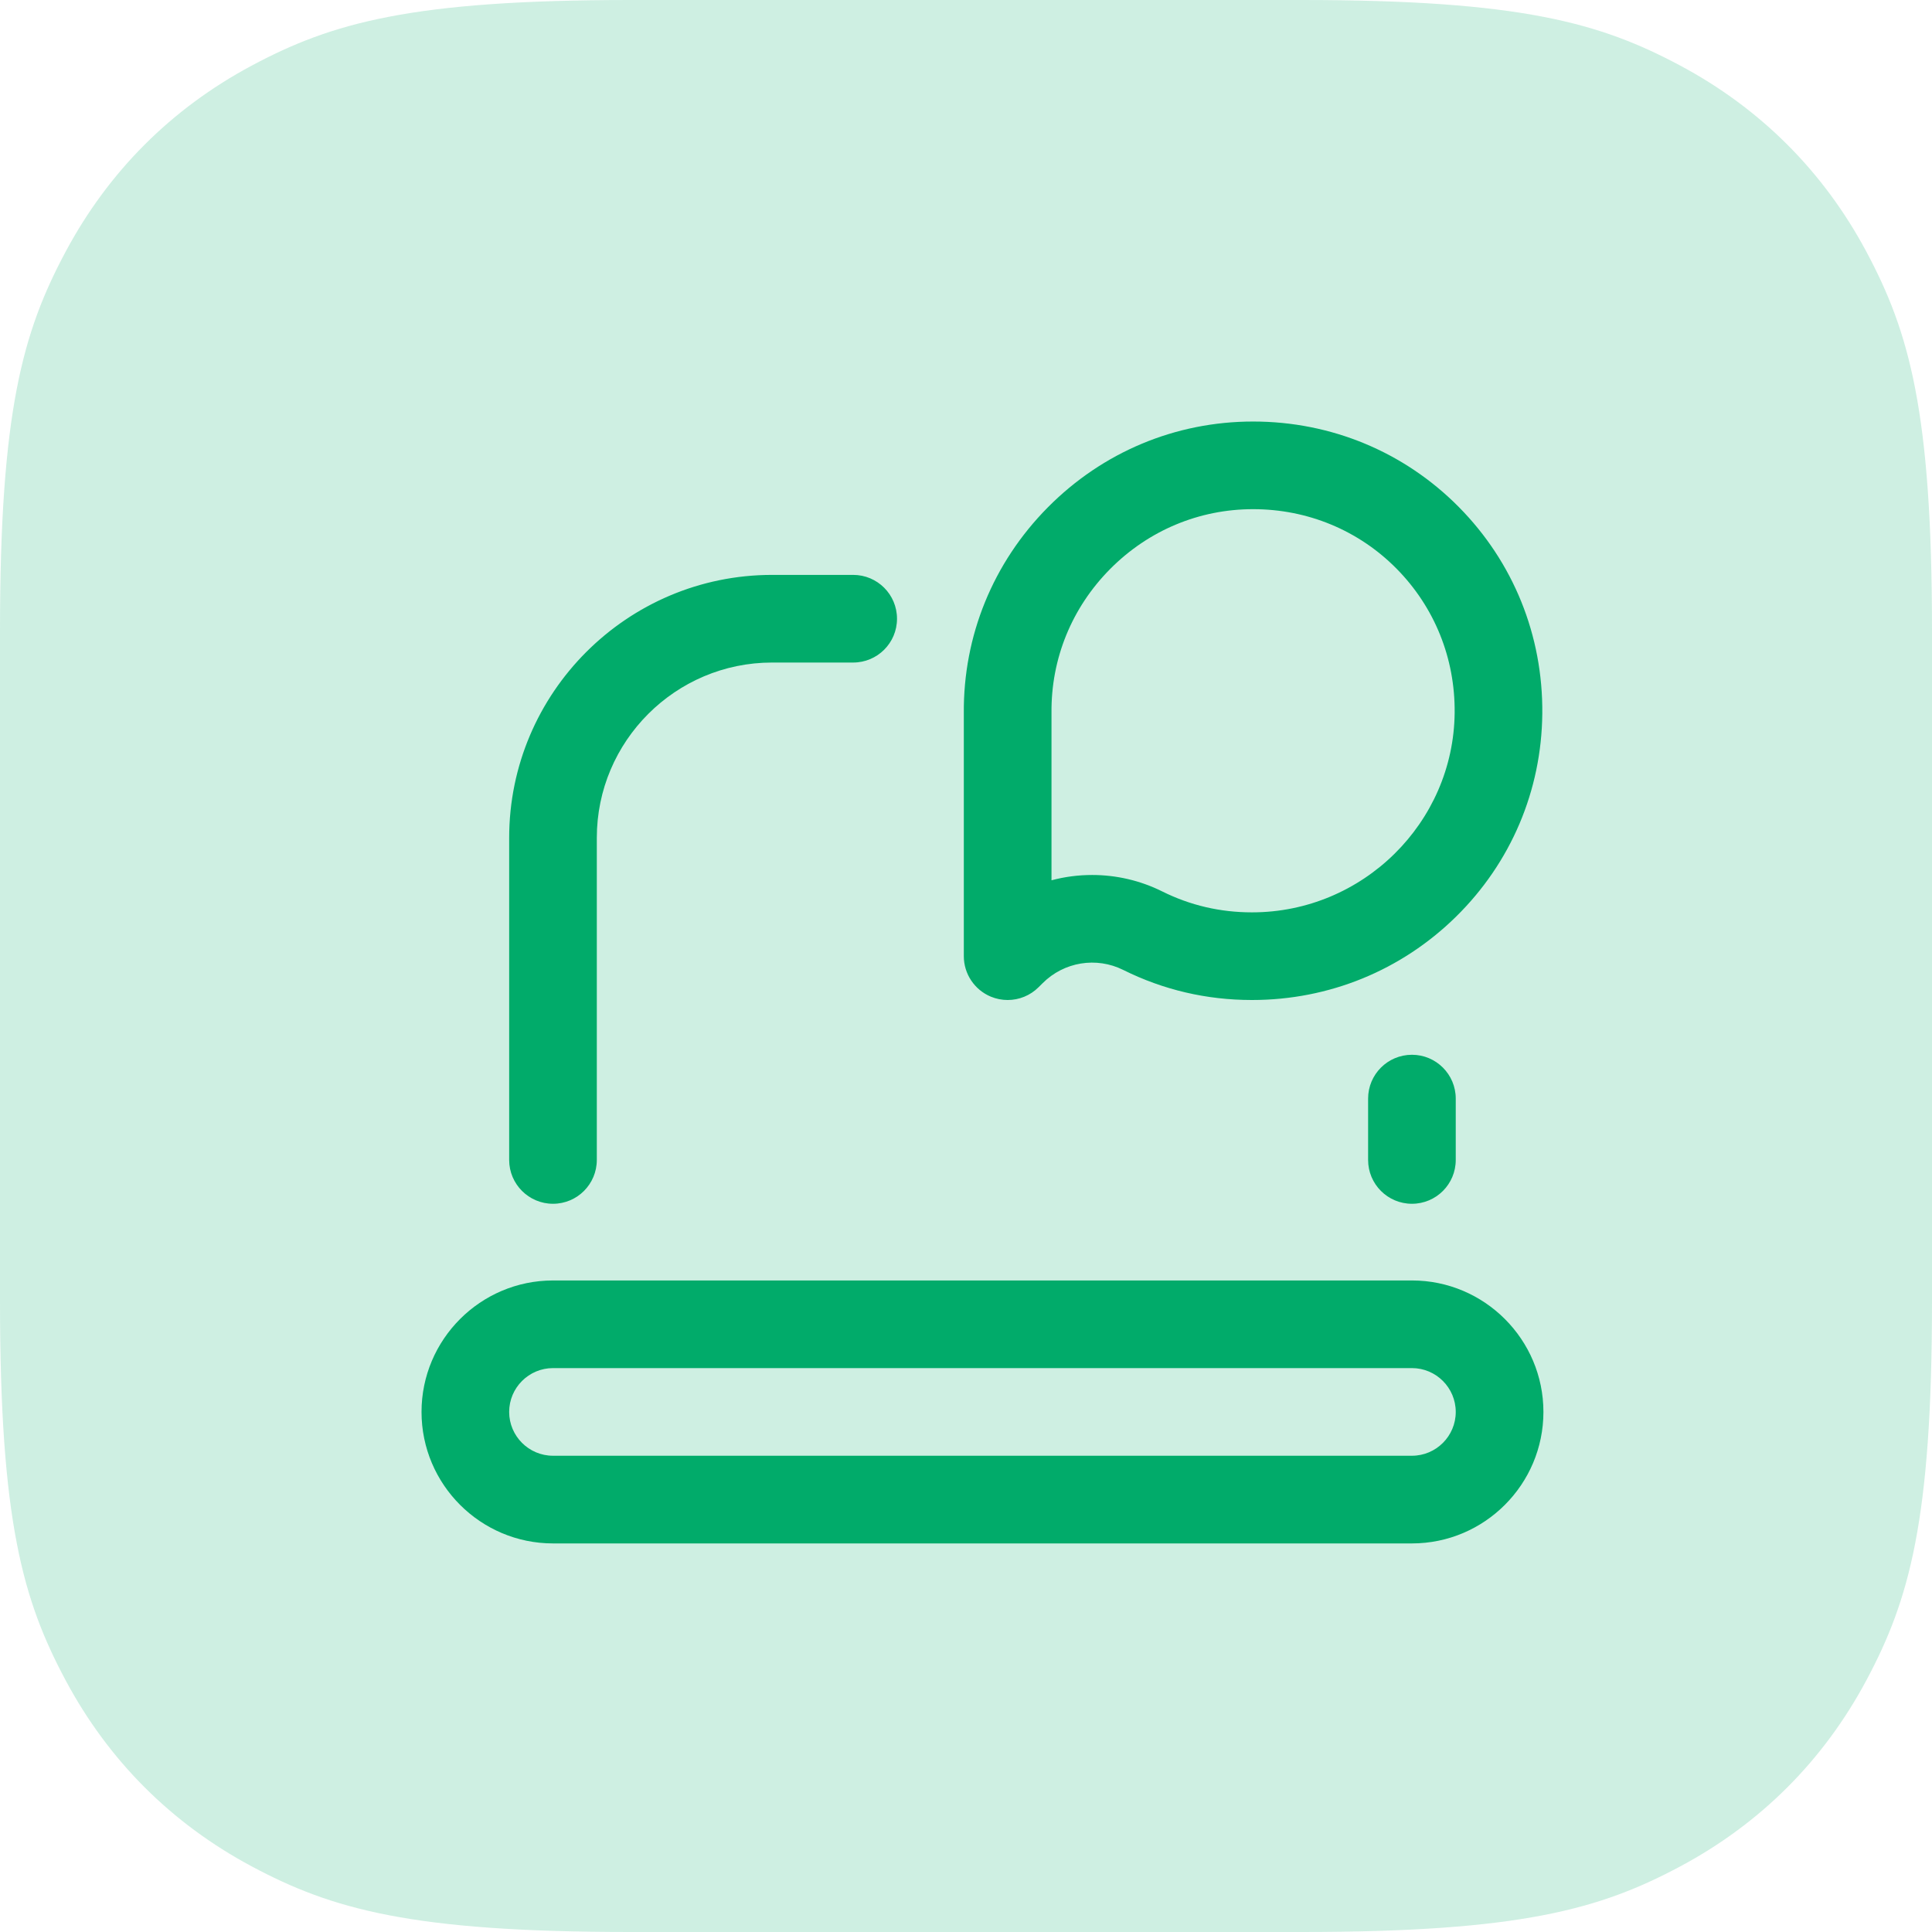
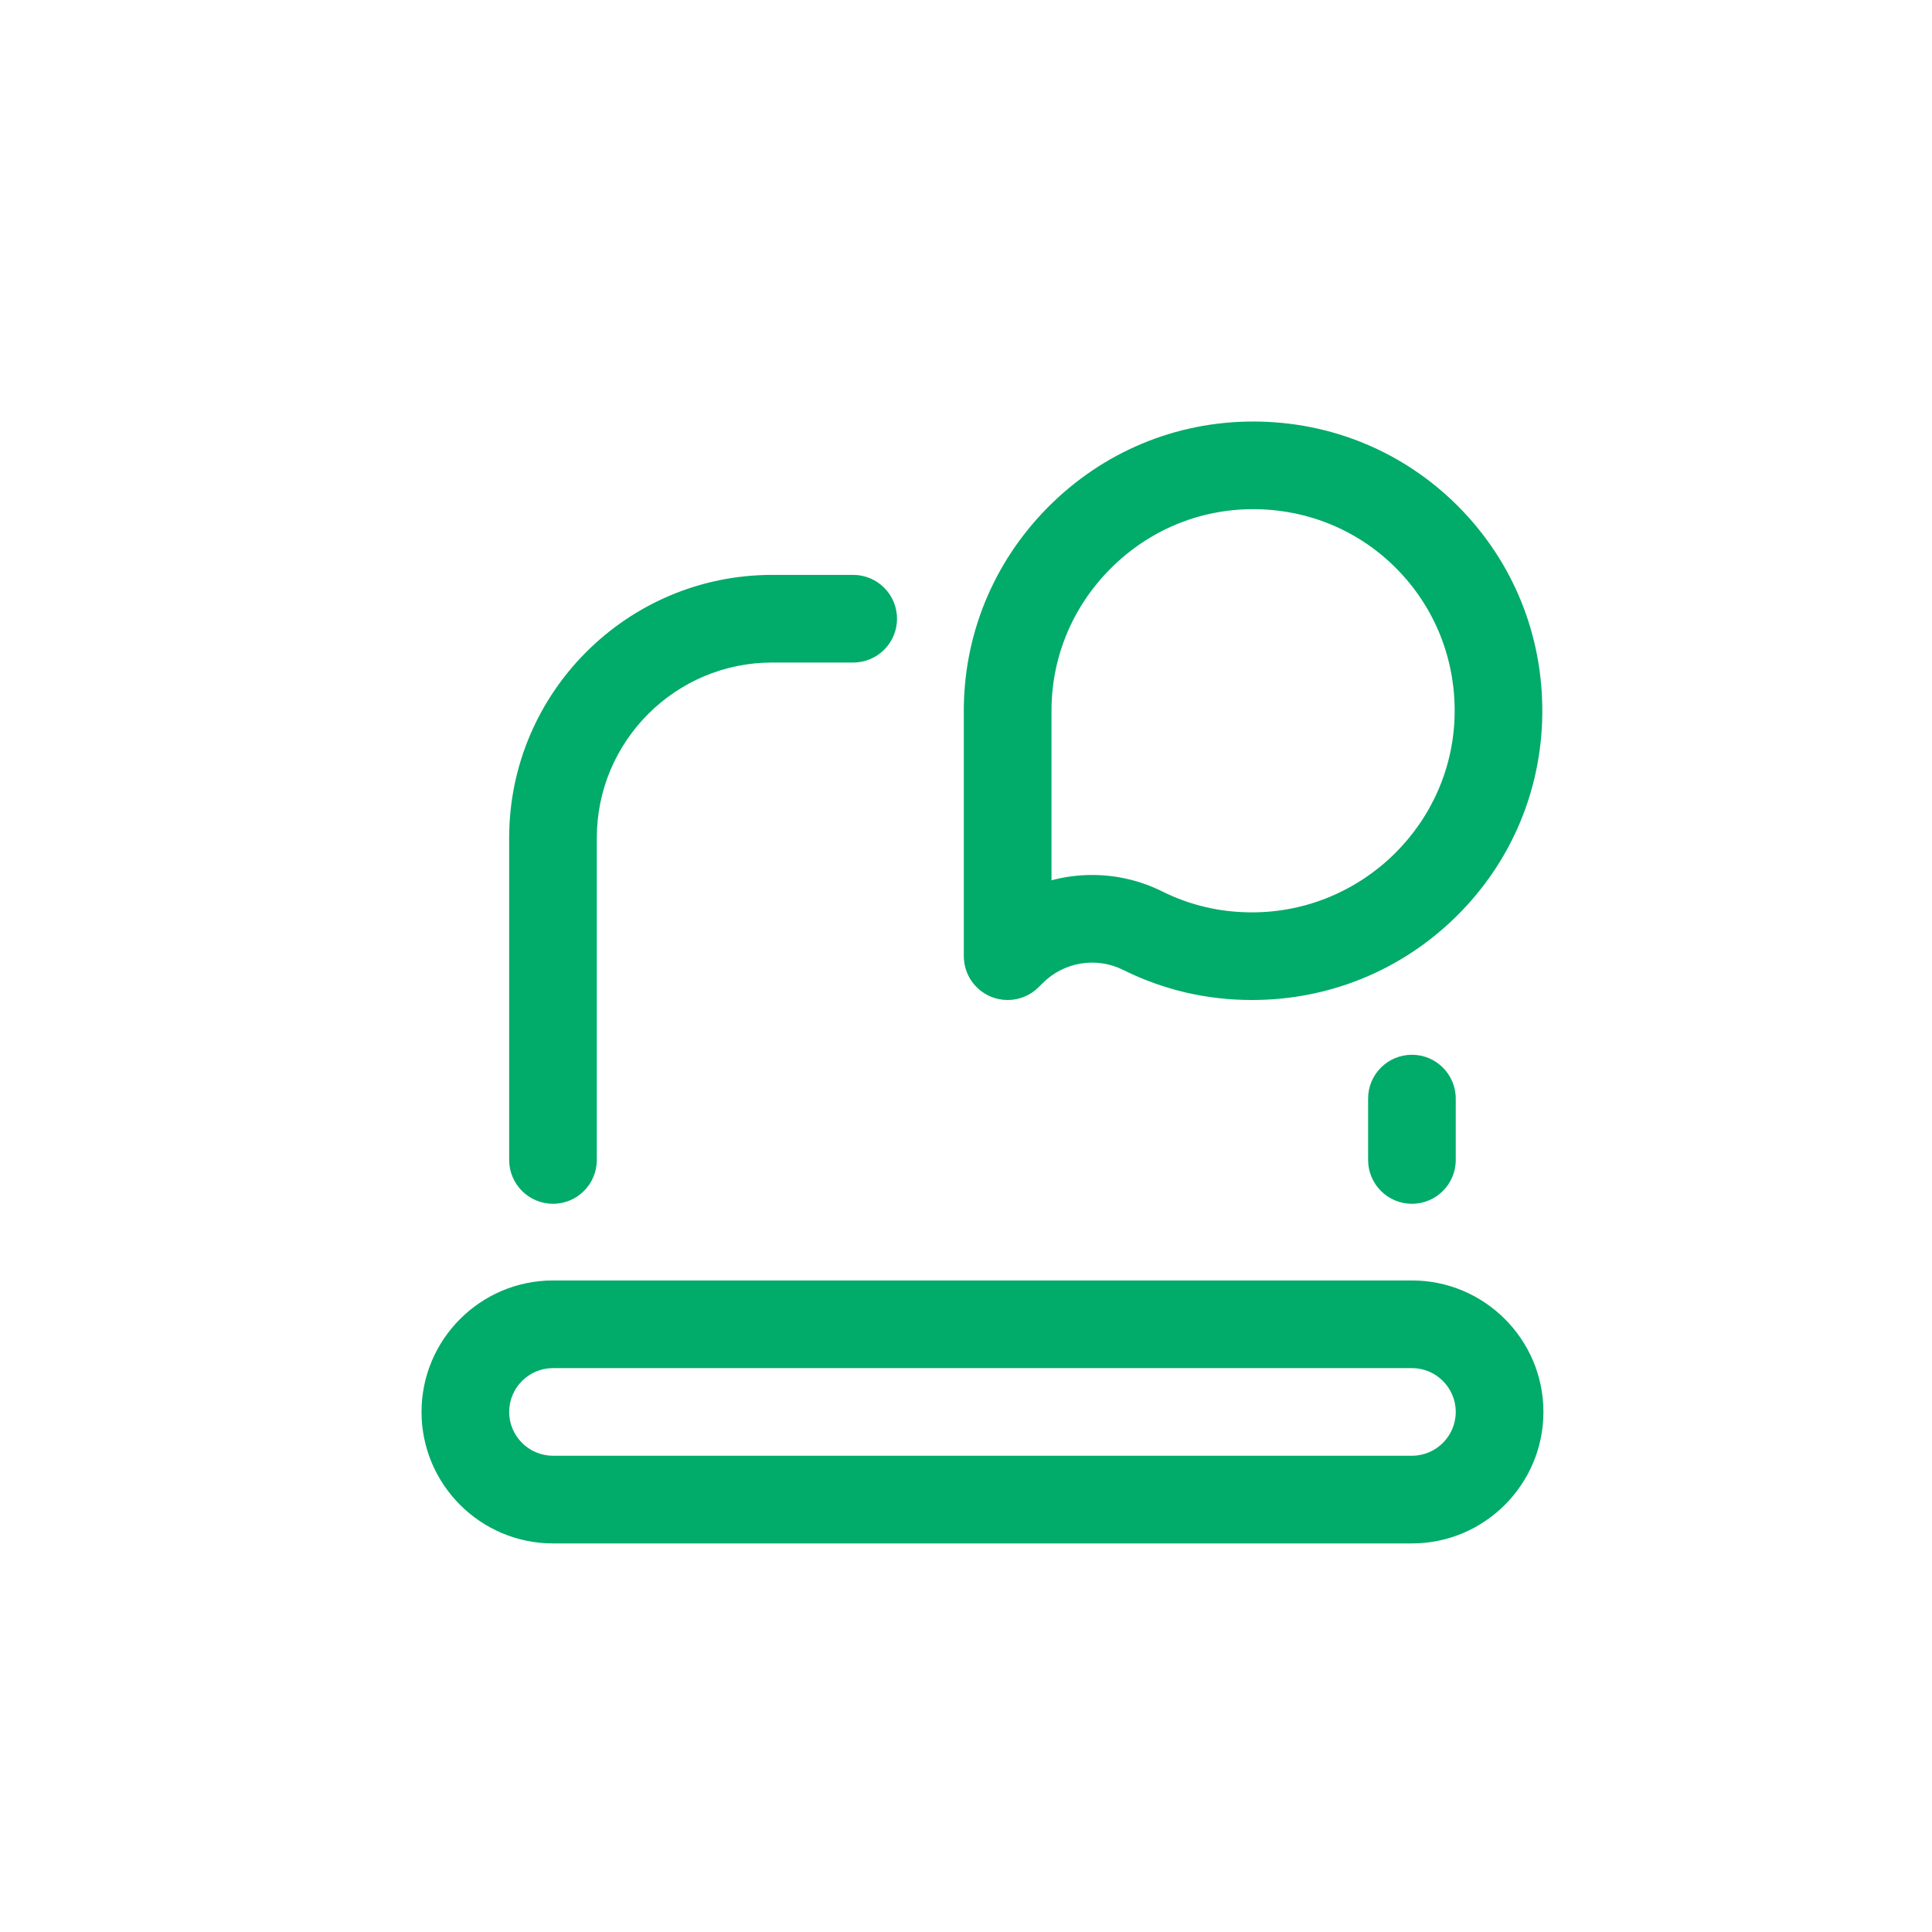
<svg xmlns="http://www.w3.org/2000/svg" width="55" height="55" viewBox="0 0 55 55">
  <g fill="#01AB6A" fill-rule="evenodd">
-     <path d="M17.947 0h19.106c6.24 0 8.503.65 10.785 1.87 2.281 1.22 4.072 3.01 5.292 5.292C54.35 9.444 55 11.707 55 17.947v19.106c0 6.24-.65 8.503-1.87 10.785-1.22 2.281-3.01 4.072-5.292 5.292C45.556 54.35 43.293 55 37.053 55H17.947c-6.24 0-8.503-.65-10.785-1.87-2.281-1.22-4.072-3.01-5.292-5.292C.65 45.556 0 43.293 0 37.053V17.947c0-6.24.65-8.503 1.87-10.785C3.09 4.881 4.88 3.09 7.162 1.87 9.444.65 11.707 0 17.947 0z" opacity=".195" />
    <path fill-rule="nonzero" d="M40.195 34.269c-.69 0-1.248-.559-1.248-1.248v-1.746c0-.69.559-1.248 1.248-1.248s1.247.559 1.247 1.248v1.746c0 .69-.558 1.248-1.247 1.248zM16.99 33.021v-9.17c0-2.75 2.239-4.99 4.99-4.99h2.308c.69 0 1.248-.558 1.248-1.247 0-.689-.558-1.248-1.248-1.248h-2.307c-4.128 0-7.486 3.358-7.486 7.486v9.17c0 .688.559 1.247 1.248 1.247s1.247-.559 1.247-1.248zm26.948 7.174c0-2.064-1.68-3.743-3.743-3.743H15.743c-2.064 0-3.743 1.68-3.743 3.743 0 2.064 1.679 3.743 3.743 3.743h24.452c2.064 0 3.743-1.68 3.743-3.743zm-3.743-1.248c.688 0 1.247.56 1.247 1.248s-.56 1.247-1.247 1.247H15.743c-.688 0-1.248-.56-1.248-1.247 0-.688.56-1.248 1.248-1.248h24.452zM29.568 28.102l.113-.112c.607-.608 1.53-.76 2.297-.377 1.14.567 2.371.855 3.659.855h.008c2.19 0 4.252-.843 5.808-2.375 1.561-1.536 2.432-3.588 2.453-5.778.021-2.224-.824-4.314-2.38-5.885-1.553-1.567-3.631-2.43-5.853-2.43-2.208 0-4.283.868-5.845 2.445-1.56 1.576-2.409 3.658-2.39 5.863v6.912c0 .505.305.96.77 1.153.155.064.317.095.478.095.325 0 .644-.127.882-.366zm.366-3.042v-4.757-.012c-.015-1.538.577-2.99 1.667-4.09 1.09-1.1 2.535-1.706 4.072-1.706 1.55 0 3 .6 4.08 1.69 1.084 1.096 1.673 2.553 1.658 4.106-.03 3.133-2.616 5.682-5.768 5.682h-.005c-.9 0-1.757-.2-2.548-.594-.636-.317-1.32-.47-1.998-.47-.391 0-.78.05-1.158.151z" />
  </g>
</svg>